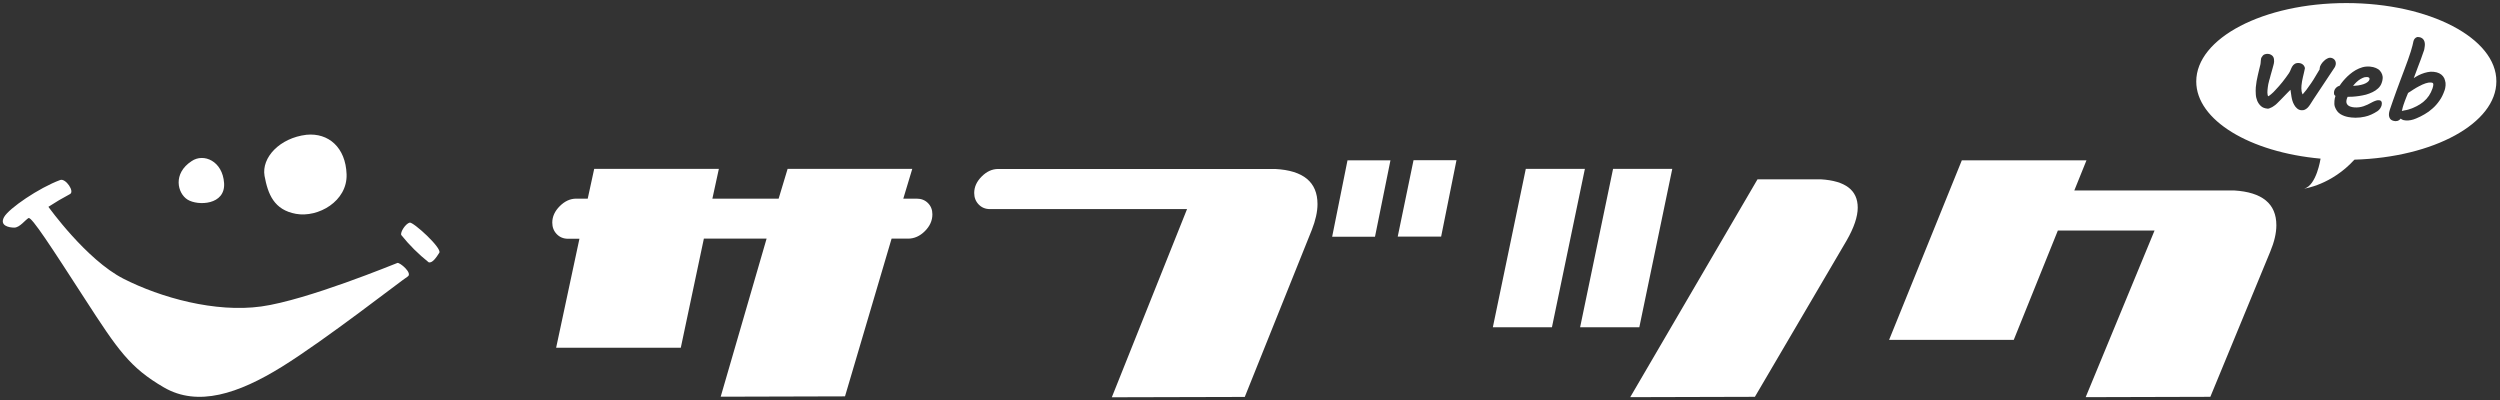
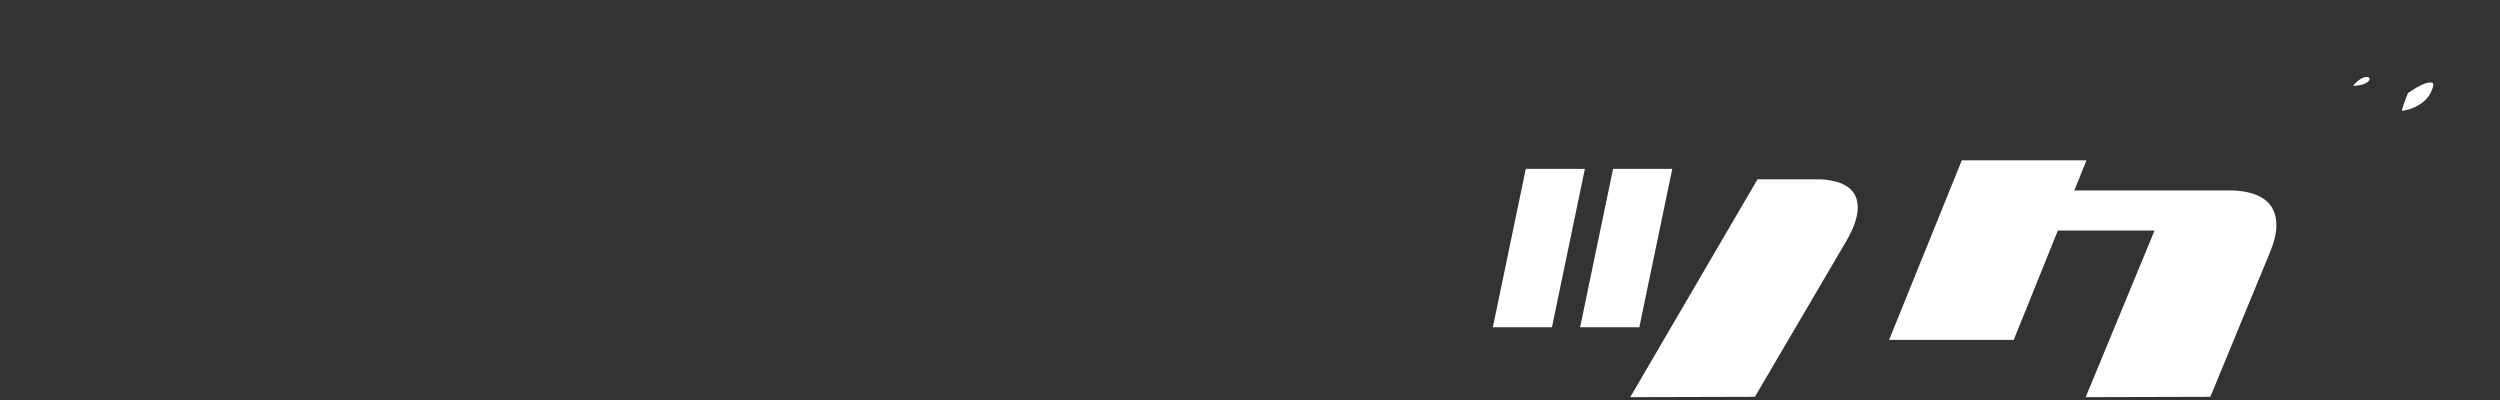
<svg xmlns="http://www.w3.org/2000/svg" version="1.1" id="レイヤー_1" x="0px" y="0px" viewBox="0 0 2200 352" style="enable-background:new 0 0 2200 352;" xml:space="preserve">
  <rect x="0" y="0" width="2200" height="352" fill="#333333" stroke="none" />
  <style type="text/css">
	.st0{fill:#fff;}
</style>
  <g>
    <g>
-       <path class="st0" d="M816.6,178.7c2.6,2.6,3.9,5.9,3.9,9.9c0,5.5-2.2,10.4-6.6,14.8c-4.4,4.4-9.4,6.6-14.8,6.6h-14.5l-41,138.8    l-109.4,0.3l40.4-139.1h-55.2L599.1,306H489.4l20.5-95.9h-10.1c-4,0-7.3-1.4-9.9-4.1c-2.6-2.7-3.9-6.1-3.9-10.1    c0-5.3,2.2-10.1,6.6-14.5c4.4-4.4,9.2-6.6,14.5-6.6h10.1l5.7-26.2h109.7l-5.7,26.2h58.3l7.9-26.2h109.7l-7.9,26.2h11.7    C810.7,174.8,814,176.1,816.6,178.7z" />
-       <path class="st0" d="M871.1,184c-4,0-7.3-1.4-9.9-4.1c-2.6-2.7-3.9-6.1-3.9-10.1c0-5.3,2.2-10.1,6.6-14.5    c4.4-4.4,9.2-6.6,14.5-6.6h243.8c24.8,1.3,37.2,11.6,37.2,30.9c0,6.7-1.7,14.3-5,22.7l-59,147l-117,0.3l66.2-165.6H871.1z     M1185.8,141.1h37.8l-13.6,67.2h-37.7L1185.8,141.1z M1268.2,208.2H1230l13.9-67.2h37.8L1268.2,208.2z" />
      <path class="st0" d="M1342.7,148.6h52l-29,139.4h-52L1342.7,148.6z M1442.6,288h-52.1l29-139.4h52.1L1442.6,288z M1602.3,157.8    c21.7,1.3,32.5,9.6,32.5,24.9c0,8-3.3,17.7-9.8,29l-80.7,137.5l-109.7,0.3l112-191.7H1602.3z" />
      <path class="st0" d="M1966,167.6c24.8,1.5,37.2,11.7,37.2,30.6c0,6.9-1.8,14.7-5.4,23.3l-52.7,127.7l-109.7,0.3l60.6-146.6h-85.1    l-38.8,96.2h-109.7l64-158h109.7l-10.7,26.5H1966z" />
    </g>
-     <path class="st0" d="M165.1,175.7c9.1,5.6,33.4,4.8,32.1-14.6s-18-26.6-28.6-19.3C151.9,152.7,156.1,170.1,165.1,175.7z    M260.5,188.2c19.5,3.5,45.3-11.1,44.5-34.8s-16-36.7-35.3-34.8c-23.6,2.8-39.7,20.1-36.9,36.2   C235.8,170.9,241.1,184.7,260.5,188.2z M349.7,231.4c-2.1,0.7-79.4,32.7-119.8,38.3s-88.4-7.7-121.2-24.4S42.6,182,42.6,182   c6.1-4,12.4-7.7,18.8-11.1c4.8-2.1-3.7-14.3-8.4-12.5C34.3,165.3,7.8,183.4,3.6,191s4.2,9.3,9,9.3s9.8-7,12.5-8.4   s20.2,25.7,49.5,71s39.7,60.6,69.6,78c29.9,17.4,65.5,5.6,103.8-18.1s105.9-76.5,110.7-79.4S351.8,230.7,349.7,231.4z M360.5,195.9   c-3.7,1-8.4,8.4-7.4,10.9c7.1,8.9,15.2,16.9,24.1,24c3.1,1.1,6.8-4.2,9.4-8.4C389.1,218.3,363.5,195,360.5,195.9z" />
  </g>
  <g>
-     <path class="st0" d="M2064.8,2.7c-73,0-132.1,30.9-132.1,69c0,34.1,47.3,62.3,109.4,67.9c0,0-3.5,23.5-14.4,26.4   c0,0,23.9-3.2,44.2-25.5c69.6-2,124.9-32,124.9-68.9C2197,33.6,2137.8,2.7,2064.8,2.7z M2035.9,87.3l-1.4,2.2   c-0.6,1-1.2,1.9-1.8,2.8c-0.6,0.9-1.3,1.8-2,2.5c-0.7,0.7-1.6,1.3-2.4,1.7c-0.8,0.4-1.6,0.5-2.5,0.5c-0.2,0-0.4,0-0.6,0   c-1.5-0.1-2.8-0.7-3.8-1.6c-1-0.9-1.9-1.9-2.5-3.1c-0.7-1.2-1.2-2.4-1.6-3.7c-0.4-1.3-0.6-2.5-0.8-3.5l-0.9-6.1   c-0.6,0.6-1.3,1.3-2.1,2.1c-1,1-2,2.1-3.2,3.3c-1.1,1.2-2.3,2.3-3.3,3.4c-1.1,1.1-2.1,2.1-3,3c-0.9,0.9-1.7,1.6-2.2,1.9   c-0.5,0.4-1,0.7-1.6,1.1c-0.6,0.4-1.1,0.7-1.7,0.9c-0.5,0.3-1.1,0.5-1.6,0.7c-0.6,0.2-1.1,0.3-1.5,0.2c-2.3-0.2-4.3-0.9-5.7-2.2   c-1.4-1.2-2.5-2.8-3.3-4.6c-0.7-1.8-1.2-3.7-1.3-5.8c-0.2-2.1-0.1-4.1,0-6.2c0.2-1.8,0.4-3.6,0.7-5.4c0.3-1.8,0.7-3.6,1.1-5.3   c0.4-1.8,0.8-3.5,1.2-5.1c0.4-1.6,0.8-3.1,1.1-4.5c0-0.2,0.1-0.5,0.1-0.8c0-0.3,0.1-0.7,0.1-1l0.1-1.3c0-0.5,0.1-1,0.2-1.5   c0.1-0.6,0.2-1,0.4-1.3c0.8-1.4,1.6-2.3,2.6-2.7c0.9-0.4,2-0.6,3.1-0.5c1.1,0.1,2,0.3,2.7,0.8c0.8,0.4,1.4,1,1.8,1.6   c0.4,0.6,0.7,1.4,0.8,2.2c0.1,0.7,0.1,1.5,0.1,2.3l-0.1,0.7c0,0.3-0.1,0.5-0.1,0.8c-0.1,0.3-0.2,0.8-0.4,1.6l-0.7,2.6   c-0.3,1-0.6,2.1-0.9,3.2c-0.3,1.1-0.6,2.2-0.9,3.2c-0.3,1-0.5,1.9-0.7,2.7c-0.2,0.8-0.4,1.3-0.5,1.6c-0.1,0.3-0.2,0.7-0.3,1.3   c-0.1,0.6-0.3,1.3-0.5,2c-0.2,0.8-0.3,1.6-0.4,2.5c-0.1,0.9-0.2,1.7-0.3,2.6c-0.1,0.8-0.1,1.7-0.1,2.4c0,0.7,0.1,1.4,0.2,1.9   c0.1,0.5,0.2,0.9,0.4,1.1c0.1,0.1,0.2,0.2,0.2,0.2c0,0,0.2-0.1,0.7-0.4c0.6-0.4,1.2-0.9,1.8-1.4c0.6-0.6,1.3-1.2,2-1.8   c0.7-0.7,1.2-1.2,1.6-1.7c2.3-2.4,4.4-4.8,6.4-7.3c2-2.5,3.8-5,5.6-7.6c0.6-0.9,1.1-1.9,1.5-2.9c0.4-1.1,0.9-2.1,1.4-3   c0.6-1,1.3-1.8,2.3-2.4c1-0.6,2.3-0.9,4.1-0.7c1,0.1,2,0.5,2.9,1.2c1,0.8,1.6,1.8,1.9,3.1l0,0.2l0,0.2c-0.2,1.2-0.5,2.4-0.8,3.7   c-0.3,1.2-0.6,2.5-0.9,3.8c-0.3,1.3-0.5,2.6-0.8,3.8c-0.2,1.2-0.4,2.5-0.5,3.7c-0.2,1.8-0.1,3.5,0.1,5.1c0.2,1,0.5,2,0.9,2.8   c1.1-1.2,2.2-2.6,3.3-4c1.4-1.9,2.8-3.8,4.2-5.9c1.4-2,2.7-4.1,3.9-6.2c1.3-2.1,2.4-4.1,3.6-6c0,0,0-0.1,0-0.2c0-0.1,0-0.2,0-0.3   l0-0.4c0.1-1.2,0.5-2.3,1.3-3.5c0.7-1.1,1.5-2.1,2.4-2.9c0.9-0.9,1.8-1.6,2.8-2.1c1.1-0.6,1.9-0.8,2.7-0.8c1.6,0.1,2.9,0.7,3.8,1.7   c0.9,1,1.3,2.3,1.2,3.8c0,0.5-0.2,1-0.4,1.7c-0.2,0.6-0.5,1.3-1,1.9L2035.9,87.3z M2096.7,69.5c-0.1,1.2-0.4,2.3-0.8,3.4   c-0.6,1.9-1.7,3.5-3.2,4.9c-1.4,1.3-3,2.4-4.9,3.3c-1.8,0.9-3.8,1.6-5.8,2.2c-2,0.5-4.1,0.9-6.1,1.2c-2,0.3-4,0.5-5.8,0.6   c-1.6,0.1-3,0.1-4.2,0.1c-0.2,0.4-0.4,0.9-0.6,1.5c-0.3,0.8-0.4,1.6-0.5,2.3c-0.1,1.5,0.4,2.7,1.5,3.7c1.2,1,3.1,1.6,5.5,1.8   c1.4,0.1,2.8,0.1,4.2-0.1c1.4-0.2,2.7-0.5,3.9-0.9c1.2-0.4,2.4-0.9,3.5-1.4c1.1-0.5,2.2-1.1,3.1-1.6c1.3-0.7,2.5-1.3,3.6-1.7   c1.3-0.5,2.3-0.7,3.3-0.6c1.2,0.1,2,0.5,2.3,1.3c0.3,0.6,0.4,1.2,0.3,1.8c0,0.3-0.1,0.6-0.1,0.8c0,0.3-0.1,0.5-0.1,0.7   c-0.3,0.9-0.7,1.9-1.3,2.7c-0.6,0.9-1.4,1.7-2.3,2.3c-3.7,2.4-7.4,4.1-11.2,4.9c-2.6,0.6-5.4,0.9-8.2,0.9c-1.2,0-2.3-0.1-3.5-0.2   c-0.8-0.1-1.7-0.2-2.8-0.4c-1.1-0.2-2.2-0.5-3.4-0.9c-1.2-0.4-2.3-1-3.4-1.6c-1.1-0.7-2.2-1.6-3-2.7c-0.8-1.1-1.5-2.4-2-3.8   c-0.5-1.5-0.6-3.2-0.4-5.2c0.1-1.4,0.4-2.8,0.9-4.4c-0.2-0.2-0.5-0.4-0.7-0.6c-0.5-0.6-0.7-1.4-0.6-2.4c0.1-1.6,0.7-3,1.7-4   c0.9-1,2-1.6,3.2-1.9c0.4-0.7,1-1.5,1.7-2.4c0.9-1.2,1.9-2.4,3.2-3.8c1.2-1.3,2.6-2.7,4.2-4c1.6-1.3,3.3-2.6,5.1-3.6   c1.9-1.1,3.9-1.9,5.9-2.5c2.1-0.6,4.4-0.8,6.7-0.6c2,0.2,3.7,0.6,5.1,1.2c1.5,0.6,2.7,1.4,3.6,2.4c0.9,1,1.6,2.2,2,3.4   C2096.7,66.7,2096.9,68,2096.7,69.5z M2152.1,75.2c-0.1,0.7-0.2,1.4-0.3,2.2c-0.2,0.8-0.3,1.5-0.6,2.2c-1.2,3.4-2.6,6.4-4.5,9   c-1.8,2.6-3.8,4.9-6,6.8c-2.2,2-4.5,3.7-7,5.1c-2.4,1.4-4.9,2.7-7.4,3.7c-1.6,0.7-3.2,1.2-4.7,1.5c-1.5,0.3-3,0.4-4.5,0.3   c-1.5-0.1-2.6-0.4-3.3-0.8c-0.4-0.2-0.8-0.5-1.2-0.8c0,0,0,0-0.1,0.1c-0.3,0.4-0.7,0.8-1.1,1.1c-0.5,0.3-1,0.6-1.6,0.8   c-0.5,0.1-1,0.2-1.5,0.2c-0.2,0-0.3,0-0.5,0c-2.1-0.2-3.7-0.9-4.5-2.1c-0.8-1.2-1.2-2.7-1-4.5c0.1-0.6,0.1-1.2,0.3-1.8   c0.1-0.6,0.3-1.2,0.5-1.8l2.8-8.1c0.9-2.5,1.9-5.3,3-8.4c1.1-3,2.2-6.1,3.4-9.2l3.5-9.3c1.1-3,2.2-6,3.2-8.7c1-2.7,1.8-5.2,2.5-7.4   c0.7-2.2,1.2-4,1.5-5.3l0.9-4l0.4-0.9c0.2-0.4,0.4-0.9,0.8-1.2c0.3-0.4,0.8-0.7,1.3-1c0.6-0.3,1.2-0.4,1.9-0.3   c1.2,0.1,2.1,0.4,2.9,0.9c0.8,0.5,1.4,1.1,1.8,1.9c0.4,0.7,0.7,1.6,0.8,2.5c0.1,0.9,0.1,1.7,0,2.6c-0.1,0.9-0.2,1.8-0.4,2.7   c-0.2,0.9-0.4,1.7-0.7,2.3c-1.4,4.3-3.1,8.7-4.8,13.1c-1.3,3.4-2.6,6.8-3.8,10.2c0.6-0.4,1.2-0.8,1.8-1.2c1.6-1,3.3-1.8,5-2.5   c1.7-0.7,3.5-1.2,5.3-1.6c1.8-0.4,3.6-0.5,5.4-0.3c1.9,0.2,3.5,0.6,4.9,1.3c1.4,0.7,2.5,1.6,3.3,2.6c0.9,1.1,1.5,2.3,1.8,3.7   C2152.1,72.2,2152.2,73.6,2152.1,75.2z" />
    <path class="st0" d="M2139.3,72.6c-1.4-0.1-2.9,0.1-4.7,0.7c-1.8,0.6-3.6,1.4-5.5,2.4c-1.9,1-3.7,2-5.5,3.2   c-1.7,1.1-3.2,2.1-4.5,2.9c-0.5,1.2-0.9,2.3-1.4,3.4c-0.5,1.2-1,2.4-1.4,3.6c-0.5,1.2-0.9,2.5-1.3,3.7c-0.4,1.3-0.8,2.6-1.1,4.1   l-0.3,1.1c0.3-0.1,0.5-0.2,0.7-0.2c0.6-0.2,1.2-0.3,1.8-0.4c0.5-0.1,1.1-0.2,1.7-0.3c0.6-0.1,1.2-0.3,1.9-0.5   c5.1-1.6,9.5-3.9,13.1-6.9c3.6-3,6.2-6.9,7.8-11.6c0.2-0.7,0.4-1.3,0.5-1.8c0.1-0.5,0.2-0.9,0.2-1.3c0.1-0.7-0.1-1.2-0.3-1.5   C2140.8,72.9,2140.2,72.7,2139.3,72.6z" />
    <path class="st0" d="M2084.8,68.4c-0.5-0.4-1-0.6-1.7-0.6c-0.2,0-0.4,0-0.6,0c-1.1,0-2.1,0.2-3.2,0.7c-1.4,0.6-2.7,1.4-3.9,2.3   c-1.2,1-2.4,2-3.4,3.2c-0.5,0.6-0.9,1.1-1.3,1.6c1.6-0.1,3-0.2,4.4-0.4c1.9-0.3,3.6-0.7,5-1.2c1.4-0.5,2.5-1.1,3.4-1.8   c0.8-0.6,1.3-1.3,1.6-2l0-0.1c0-0.1,0-0.1,0-0.1l0-0.4C2085.3,68.8,2085,68.5,2084.8,68.4z" />
  </g>
</svg>